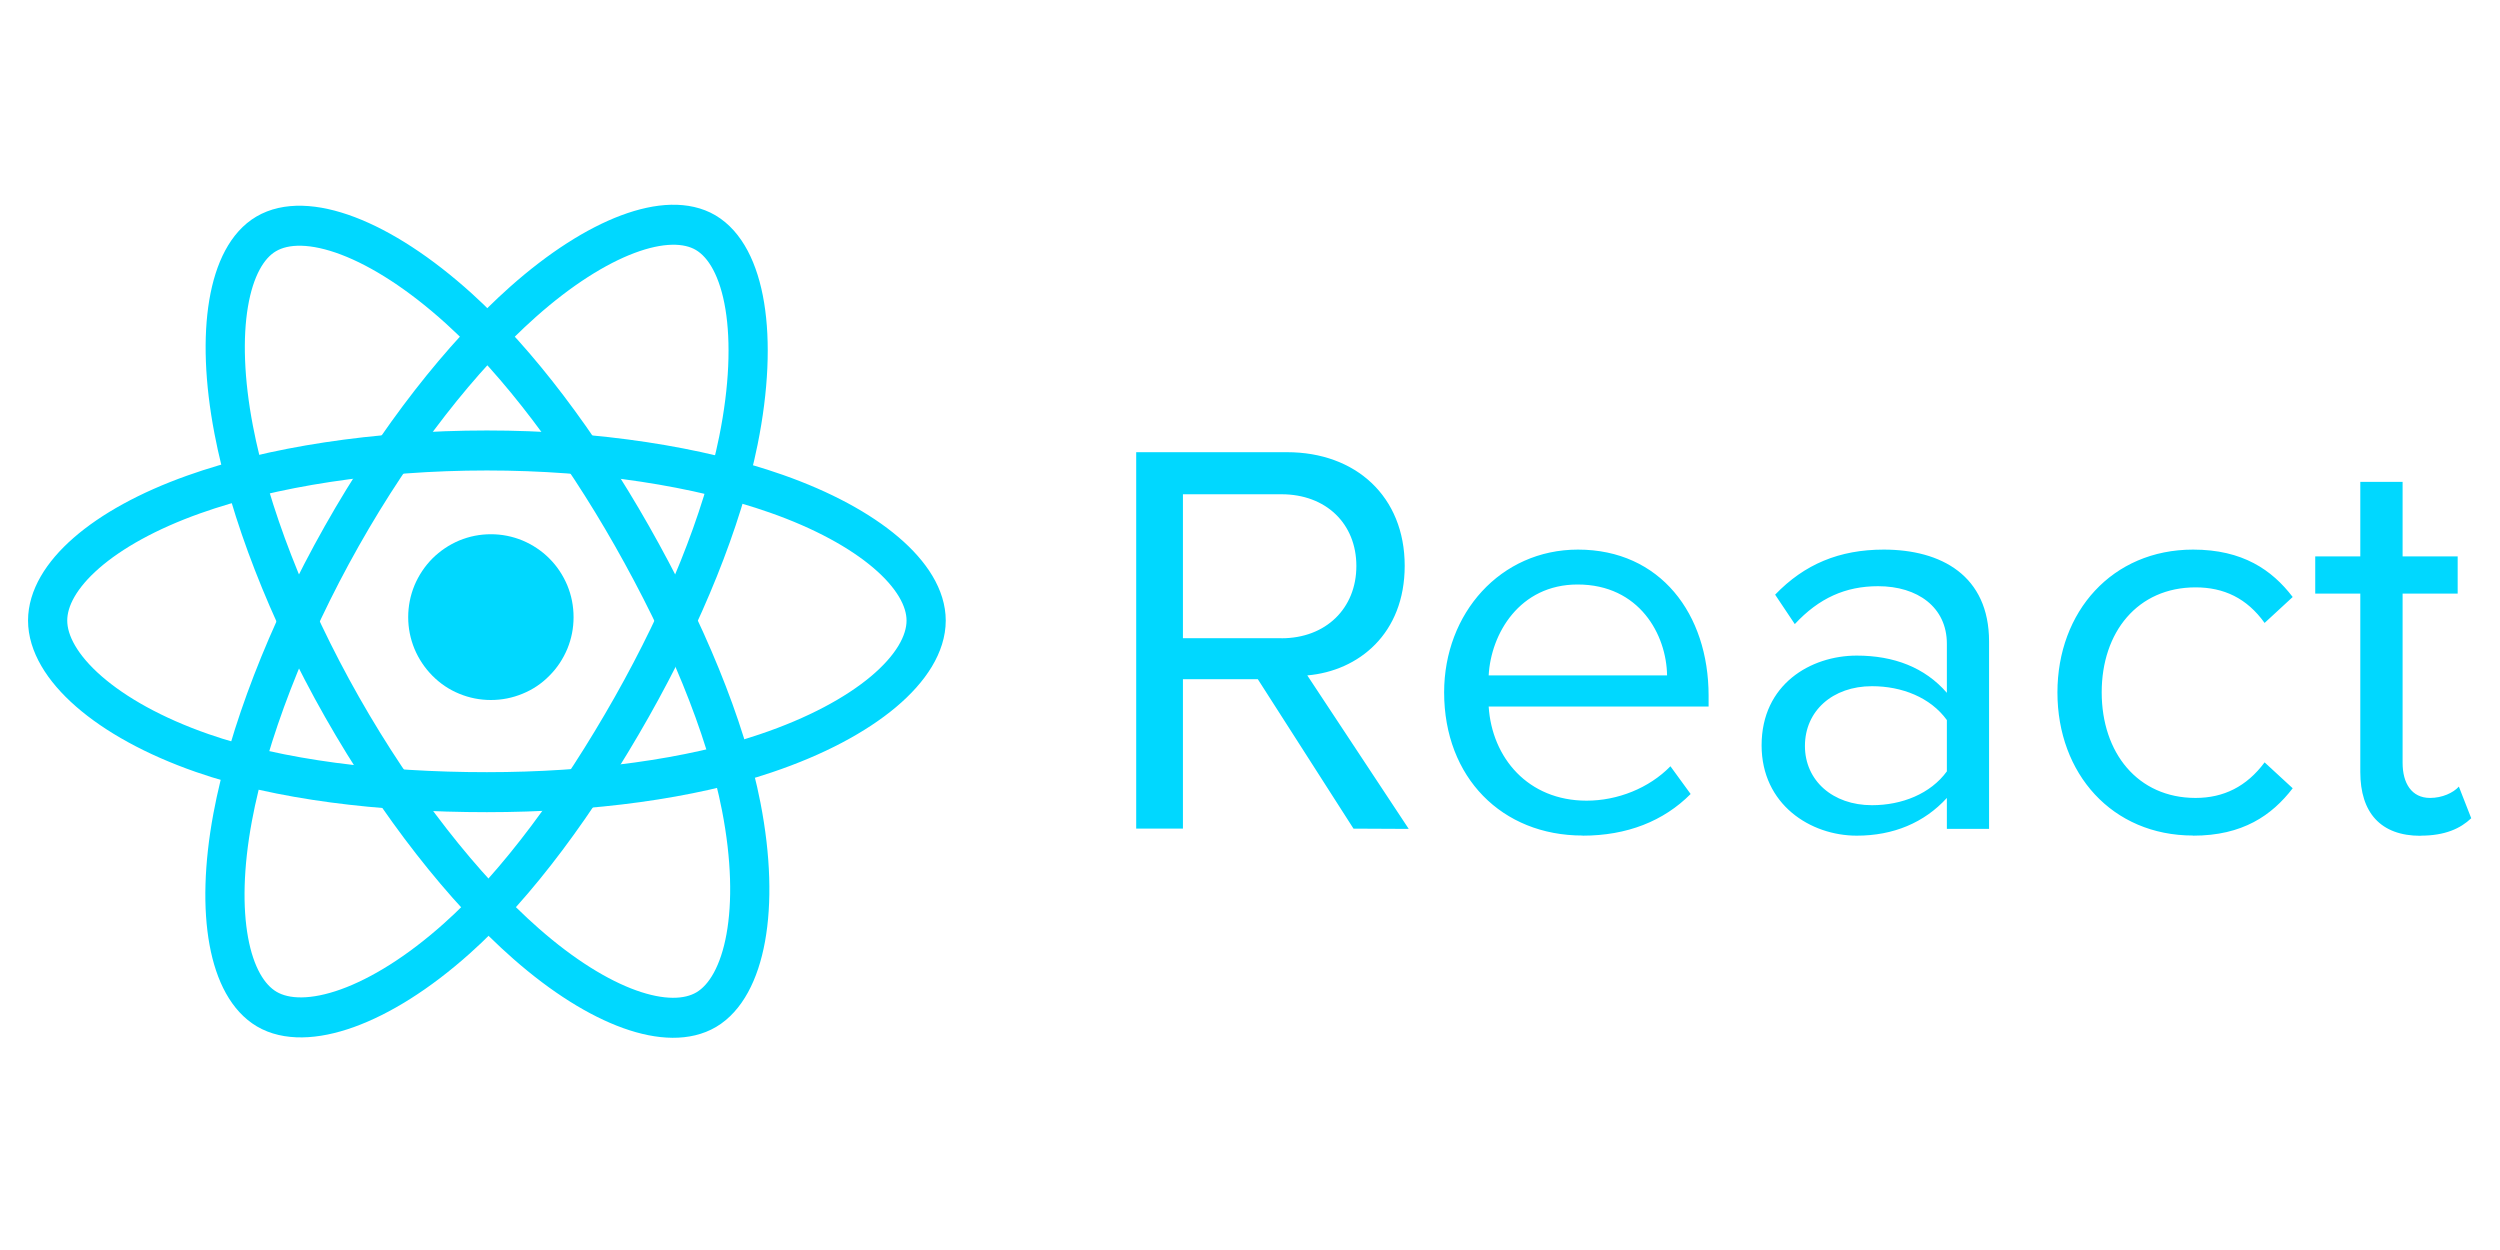
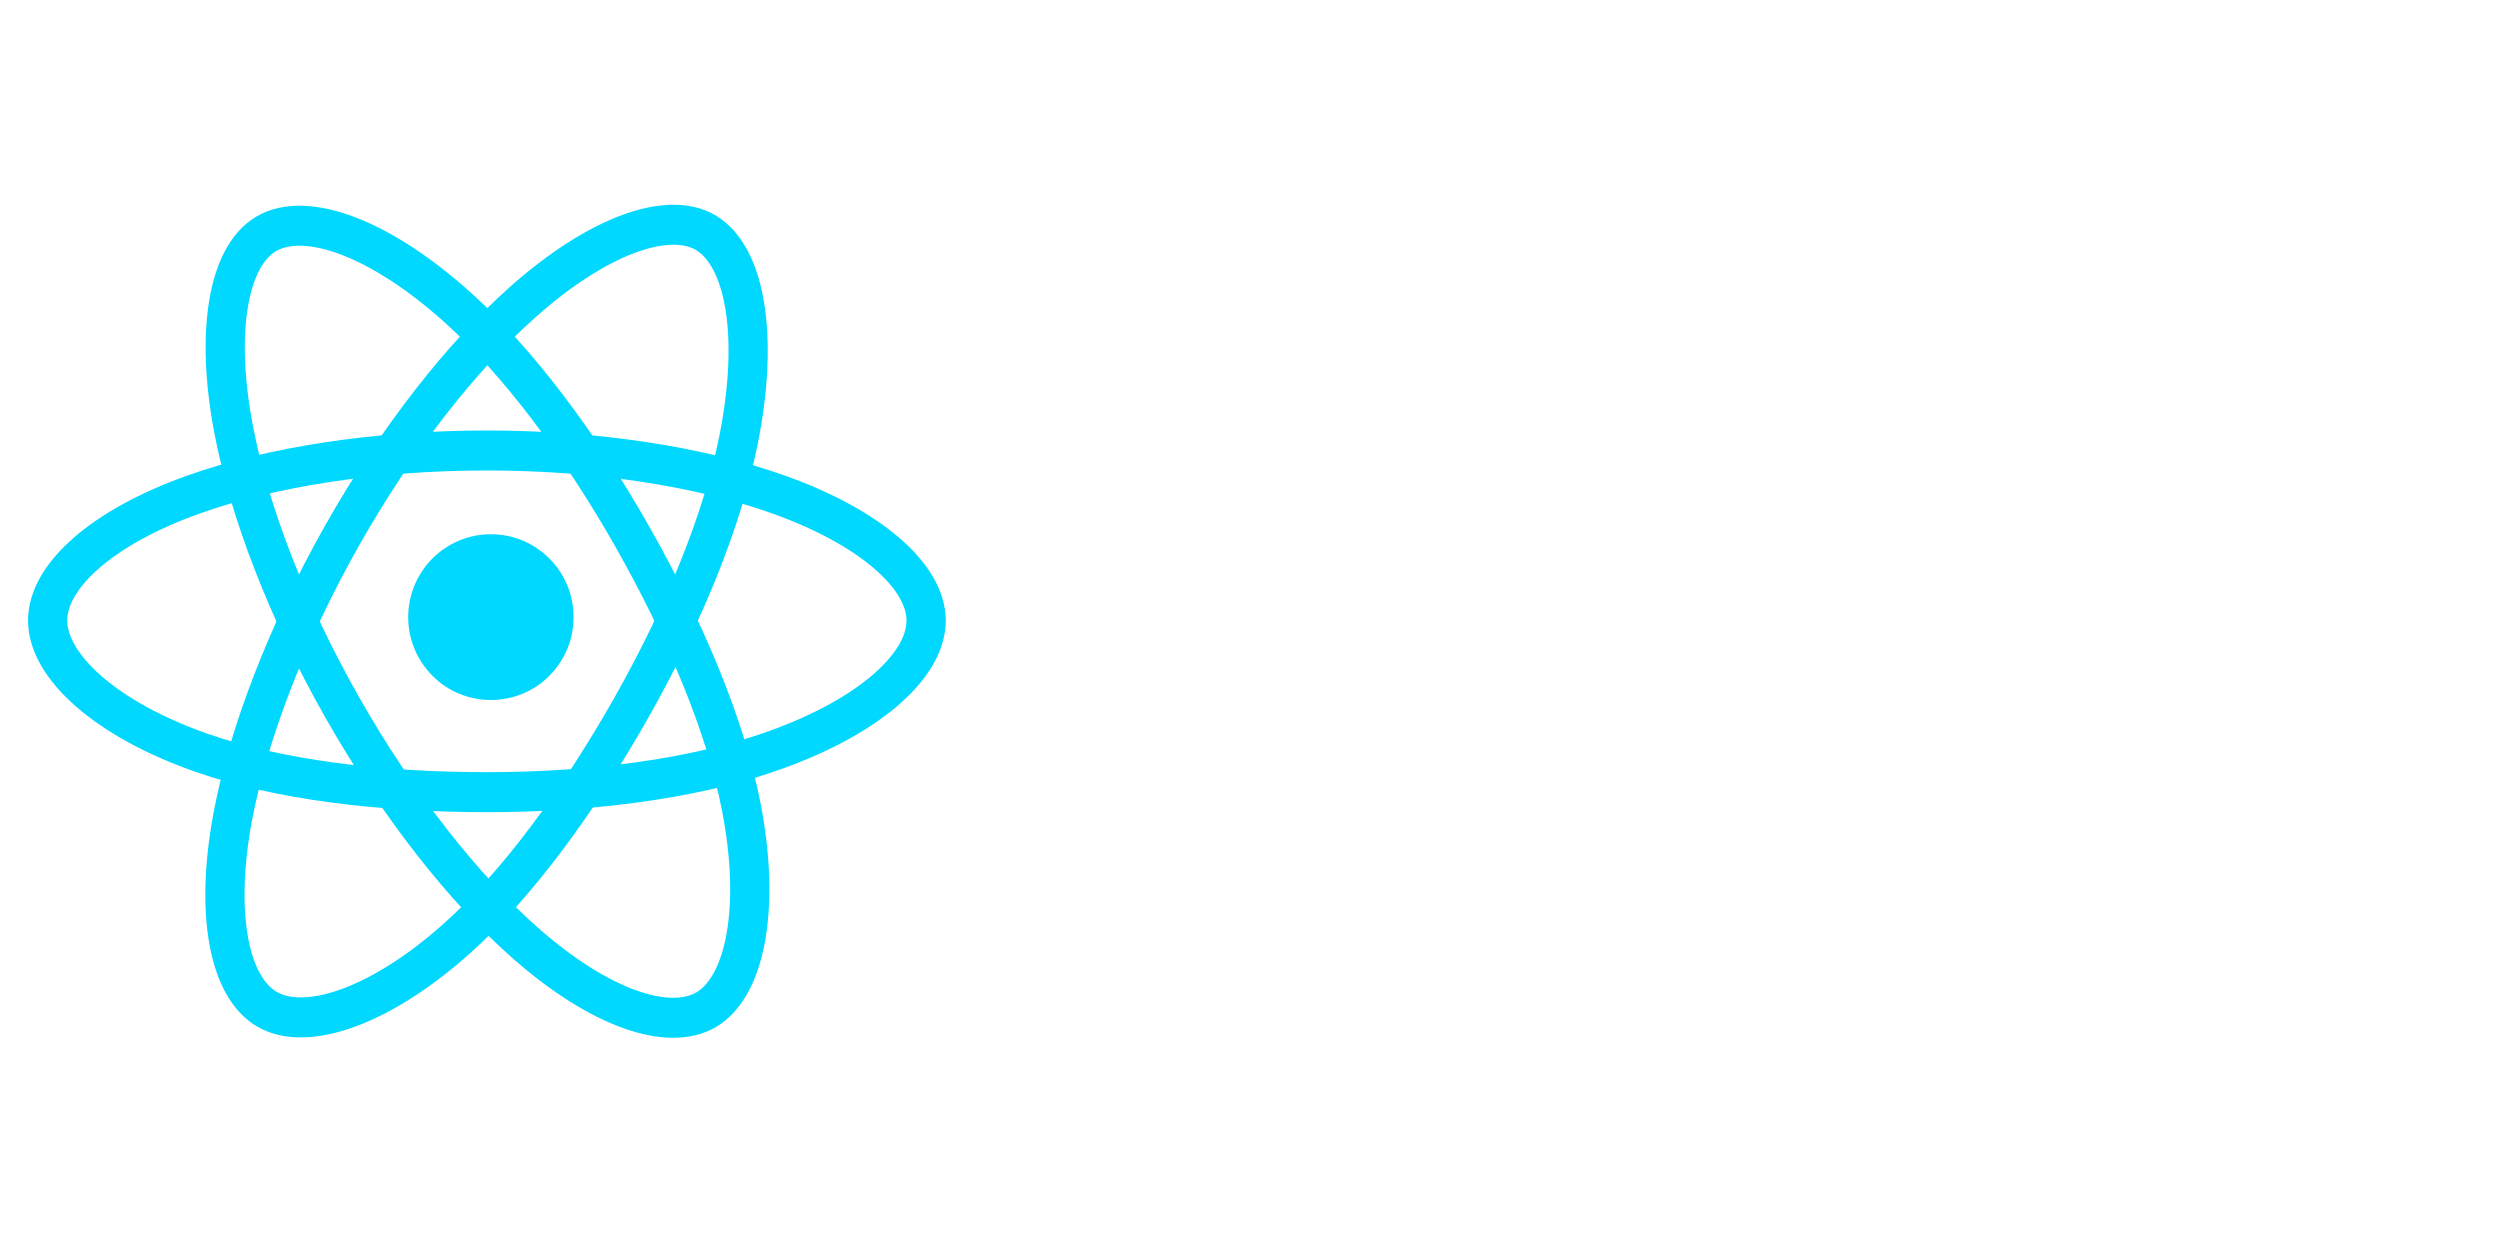
<svg xmlns="http://www.w3.org/2000/svg" width="100" zoomAndPan="magnify" viewBox="0 0 75 37.5" height="50" preserveAspectRatio="xMidYMid meet" version="1.0">
  <defs>
    <clipPath id="40a113d80e">
      <path d="M 0.492 6 L 35 6 L 35 31 L 0.492 31 Z M 0.492 6 " clip-rule="nonzero" />
    </clipPath>
    <clipPath id="1c4ee6fdfd">
      <path d="M 0.492 5.586 L 30 5.586 L 30 31.488 L 0.492 31.488 Z M 0.492 5.586 " clip-rule="nonzero" />
    </clipPath>
    <clipPath id="a6c751039b">
      <path d="M 34 13 L 74.504 13 L 74.504 26 L 34 26 Z M 34 13 " clip-rule="nonzero" />
    </clipPath>
  </defs>
  <path fill="#00d8ff" d="M 17.207 18.516 C 17.207 18.844 17.145 19.16 17.02 19.465 C 16.891 19.77 16.715 20.039 16.48 20.273 C 16.25 20.508 15.98 20.688 15.676 20.812 C 15.371 20.938 15.055 21 14.727 21 C 14.398 21 14.082 20.938 13.777 20.812 C 13.473 20.688 13.207 20.508 12.973 20.273 C 12.742 20.039 12.562 19.77 12.434 19.465 C 12.309 19.16 12.246 18.844 12.246 18.516 C 12.246 18.184 12.309 17.867 12.434 17.562 C 12.562 17.258 12.742 16.988 12.973 16.754 C 13.207 16.523 13.473 16.344 13.777 16.215 C 14.082 16.09 14.398 16.027 14.727 16.027 C 15.055 16.027 15.371 16.09 15.676 16.215 C 15.98 16.344 16.25 16.523 16.48 16.754 C 16.715 16.988 16.891 17.258 17.02 17.562 C 17.145 17.867 17.207 18.184 17.207 18.516 Z M 17.207 18.516 " fill-opacity="1" fill-rule="nonzero" />
  <g clip-path="url(#40a113d80e)">
    <path stroke-linecap="butt" transform="matrix(0.049, 0, 0, 0.05, 1.4, 6.733)" fill="none" stroke-linejoin="miter" d="M 269.526 135.626 C 336.916 135.626 399.487 145.317 446.652 161.549 C 503.456 181.089 538.455 210.794 538.455 237.662 C 538.455 265.633 501.402 297.15 440.332 317.321 C 394.194 332.685 333.44 340.644 269.526 340.644 C 203.952 340.644 141.934 333.158 95.243 317.163 C 36.148 296.993 0.596 265.082 0.596 237.662 C 0.596 210.951 34.015 181.562 90.029 162.021 C 137.352 145.475 201.503 135.626 269.526 135.626 Z M 269.526 135.626 " stroke="#00d8ff" stroke-width="24" stroke-opacity="1" stroke-miterlimit="4" />
  </g>
  <g clip-path="url(#1c4ee6fdfd)">
    <path stroke-linecap="butt" transform="matrix(0.049, 0, 0, 0.05, 1.4, 6.733)" fill="none" stroke-linejoin="miter" d="M 180.725 186.92 C 214.381 128.535 254.041 79.211 291.647 46.433 C 336.995 6.958 380.131 -8.485 403.437 4.91 C 427.691 18.935 436.461 66.762 423.504 129.717 C 413.708 177.386 390.243 233.959 358.326 289.35 C 325.539 346.159 288.091 396.192 250.96 428.576 C 203.952 469.705 158.525 484.518 134.745 470.808 C 111.676 457.492 102.827 413.92 113.888 355.614 C 123.289 306.29 146.753 245.856 180.725 186.92 Z M 180.725 186.92 " stroke="#00d8ff" stroke-width="24" stroke-opacity="1" stroke-miterlimit="4" />
    <path stroke-linecap="butt" transform="matrix(0.049, 0, 0, 0.05, 1.4, 6.733)" fill="none" stroke-linejoin="miter" d="M 180.804 289.507 C 147.069 231.201 124.079 172.186 114.52 123.256 C 102.985 64.24 111.123 19.092 134.35 5.697 C 158.604 -8.328 204.426 7.904 252.54 50.609 C 288.881 82.914 326.171 131.45 358.247 186.762 C 391.113 243.493 415.683 301.011 425.242 349.311 C 437.409 410.532 427.612 457.335 403.832 471.124 C 380.763 484.439 338.575 470.336 293.543 431.57 C 255.542 398.871 214.934 348.365 180.804 289.507 Z M 180.804 289.507 " stroke="#00d8ff" stroke-width="24" stroke-opacity="1" stroke-miterlimit="4" />
  </g>
  <g clip-path="url(#a6c751039b)">
-     <path fill="#00d8ff" d="M 42.262 24.867 L 39.219 20.262 C 40.758 20.129 42.141 19.012 42.141 16.973 C 42.141 14.895 40.672 13.566 38.613 13.566 L 34.086 13.566 L 34.086 24.859 L 35.488 24.859 L 35.488 20.375 L 37.734 20.375 L 40.605 24.859 Z M 38.445 19.145 L 35.488 19.145 L 35.488 14.828 L 38.445 14.828 C 39.777 14.828 40.691 15.707 40.691 16.98 C 40.691 18.25 39.777 19.148 38.445 19.148 Z M 47.477 25.07 C 48.812 25.07 49.91 24.633 50.719 23.82 L 50.113 22.988 C 49.469 23.648 48.523 24.02 47.598 24.02 C 45.84 24.02 44.758 22.734 44.66 21.195 L 51.258 21.195 L 51.258 20.871 C 51.258 18.418 49.809 16.488 47.34 16.488 C 45.012 16.488 43.324 18.402 43.324 20.77 C 43.324 23.328 45.062 25.066 47.477 25.066 Z M 50.012 20.262 L 44.66 20.262 C 44.727 19.012 45.586 17.535 47.328 17.535 C 49.184 17.535 49.996 19.043 50.012 20.262 Z M 59.672 24.867 L 59.672 19.246 C 59.672 17.266 58.234 16.488 56.512 16.488 C 55.18 16.488 54.133 16.926 53.254 17.84 L 53.844 18.723 C 54.57 17.941 55.367 17.586 56.344 17.586 C 57.527 17.586 58.406 18.215 58.406 19.312 L 58.406 20.785 C 57.746 20.023 56.816 19.668 55.703 19.668 C 54.32 19.668 52.848 20.531 52.848 22.359 C 52.848 24.137 54.316 25.07 55.703 25.07 C 56.801 25.07 57.73 24.68 58.406 23.938 L 58.406 24.867 Z M 56.16 24.156 C 54.977 24.156 54.148 23.414 54.148 22.379 C 54.148 21.328 54.977 20.586 56.16 20.586 C 57.055 20.586 57.914 20.922 58.406 21.602 L 58.406 23.141 C 57.914 23.816 57.055 24.156 56.16 24.156 Z M 65.793 25.07 C 67.281 25.07 68.156 24.461 68.781 23.648 L 67.938 22.871 C 67.398 23.598 66.707 23.938 65.867 23.938 C 64.129 23.938 63.051 22.582 63.051 20.77 C 63.051 18.961 64.129 17.621 65.867 17.621 C 66.715 17.621 67.406 17.945 67.938 18.688 L 68.781 17.91 C 68.16 17.098 67.281 16.488 65.793 16.488 C 63.363 16.488 61.723 18.352 61.723 20.773 C 61.723 23.211 63.363 25.066 65.793 25.066 Z M 72.617 25.07 C 73.359 25.07 73.816 24.852 74.137 24.547 L 73.766 23.598 C 73.598 23.785 73.266 23.938 72.902 23.938 C 72.348 23.938 72.078 23.496 72.078 22.887 L 72.078 17.809 L 73.73 17.809 L 73.73 16.691 L 72.078 16.691 L 72.078 14.457 L 70.809 14.457 L 70.809 16.691 L 69.457 16.691 L 69.457 17.809 L 70.809 17.809 L 70.809 23.16 C 70.809 24.379 71.418 25.074 72.617 25.074 Z M 72.617 25.07 " fill-opacity="1" fill-rule="evenodd" />
-   </g>
+     </g>
</svg>